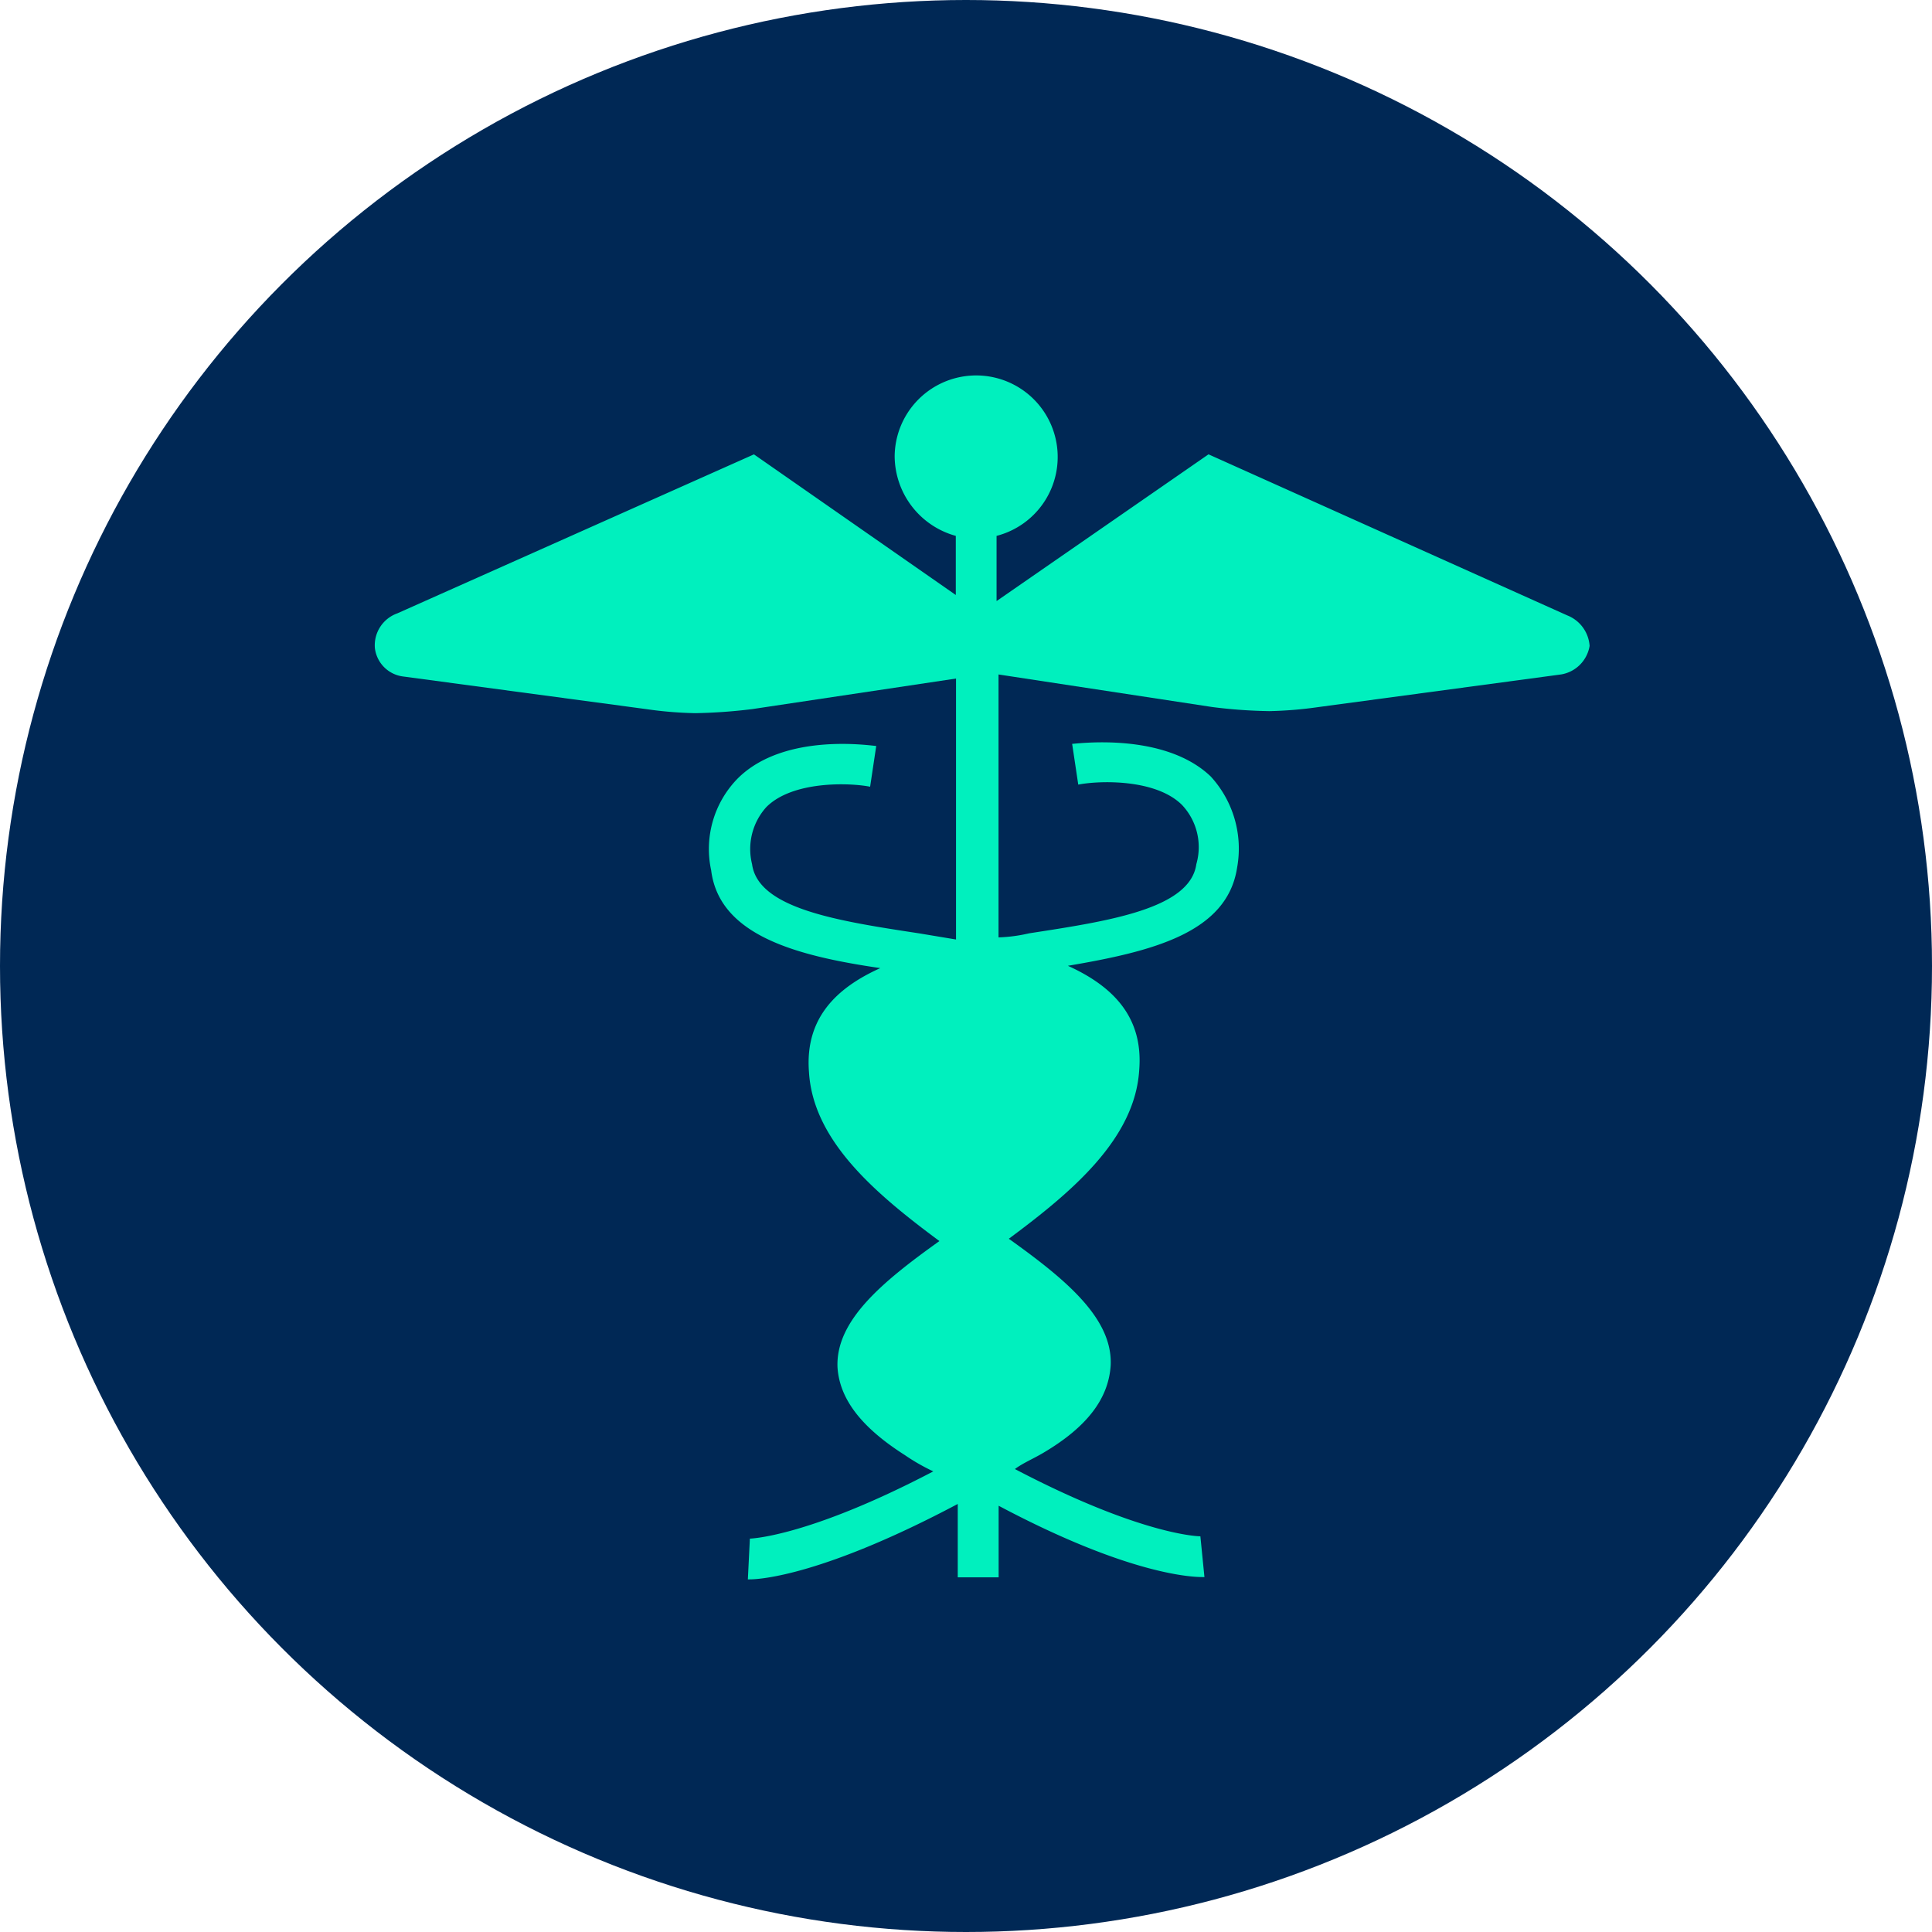
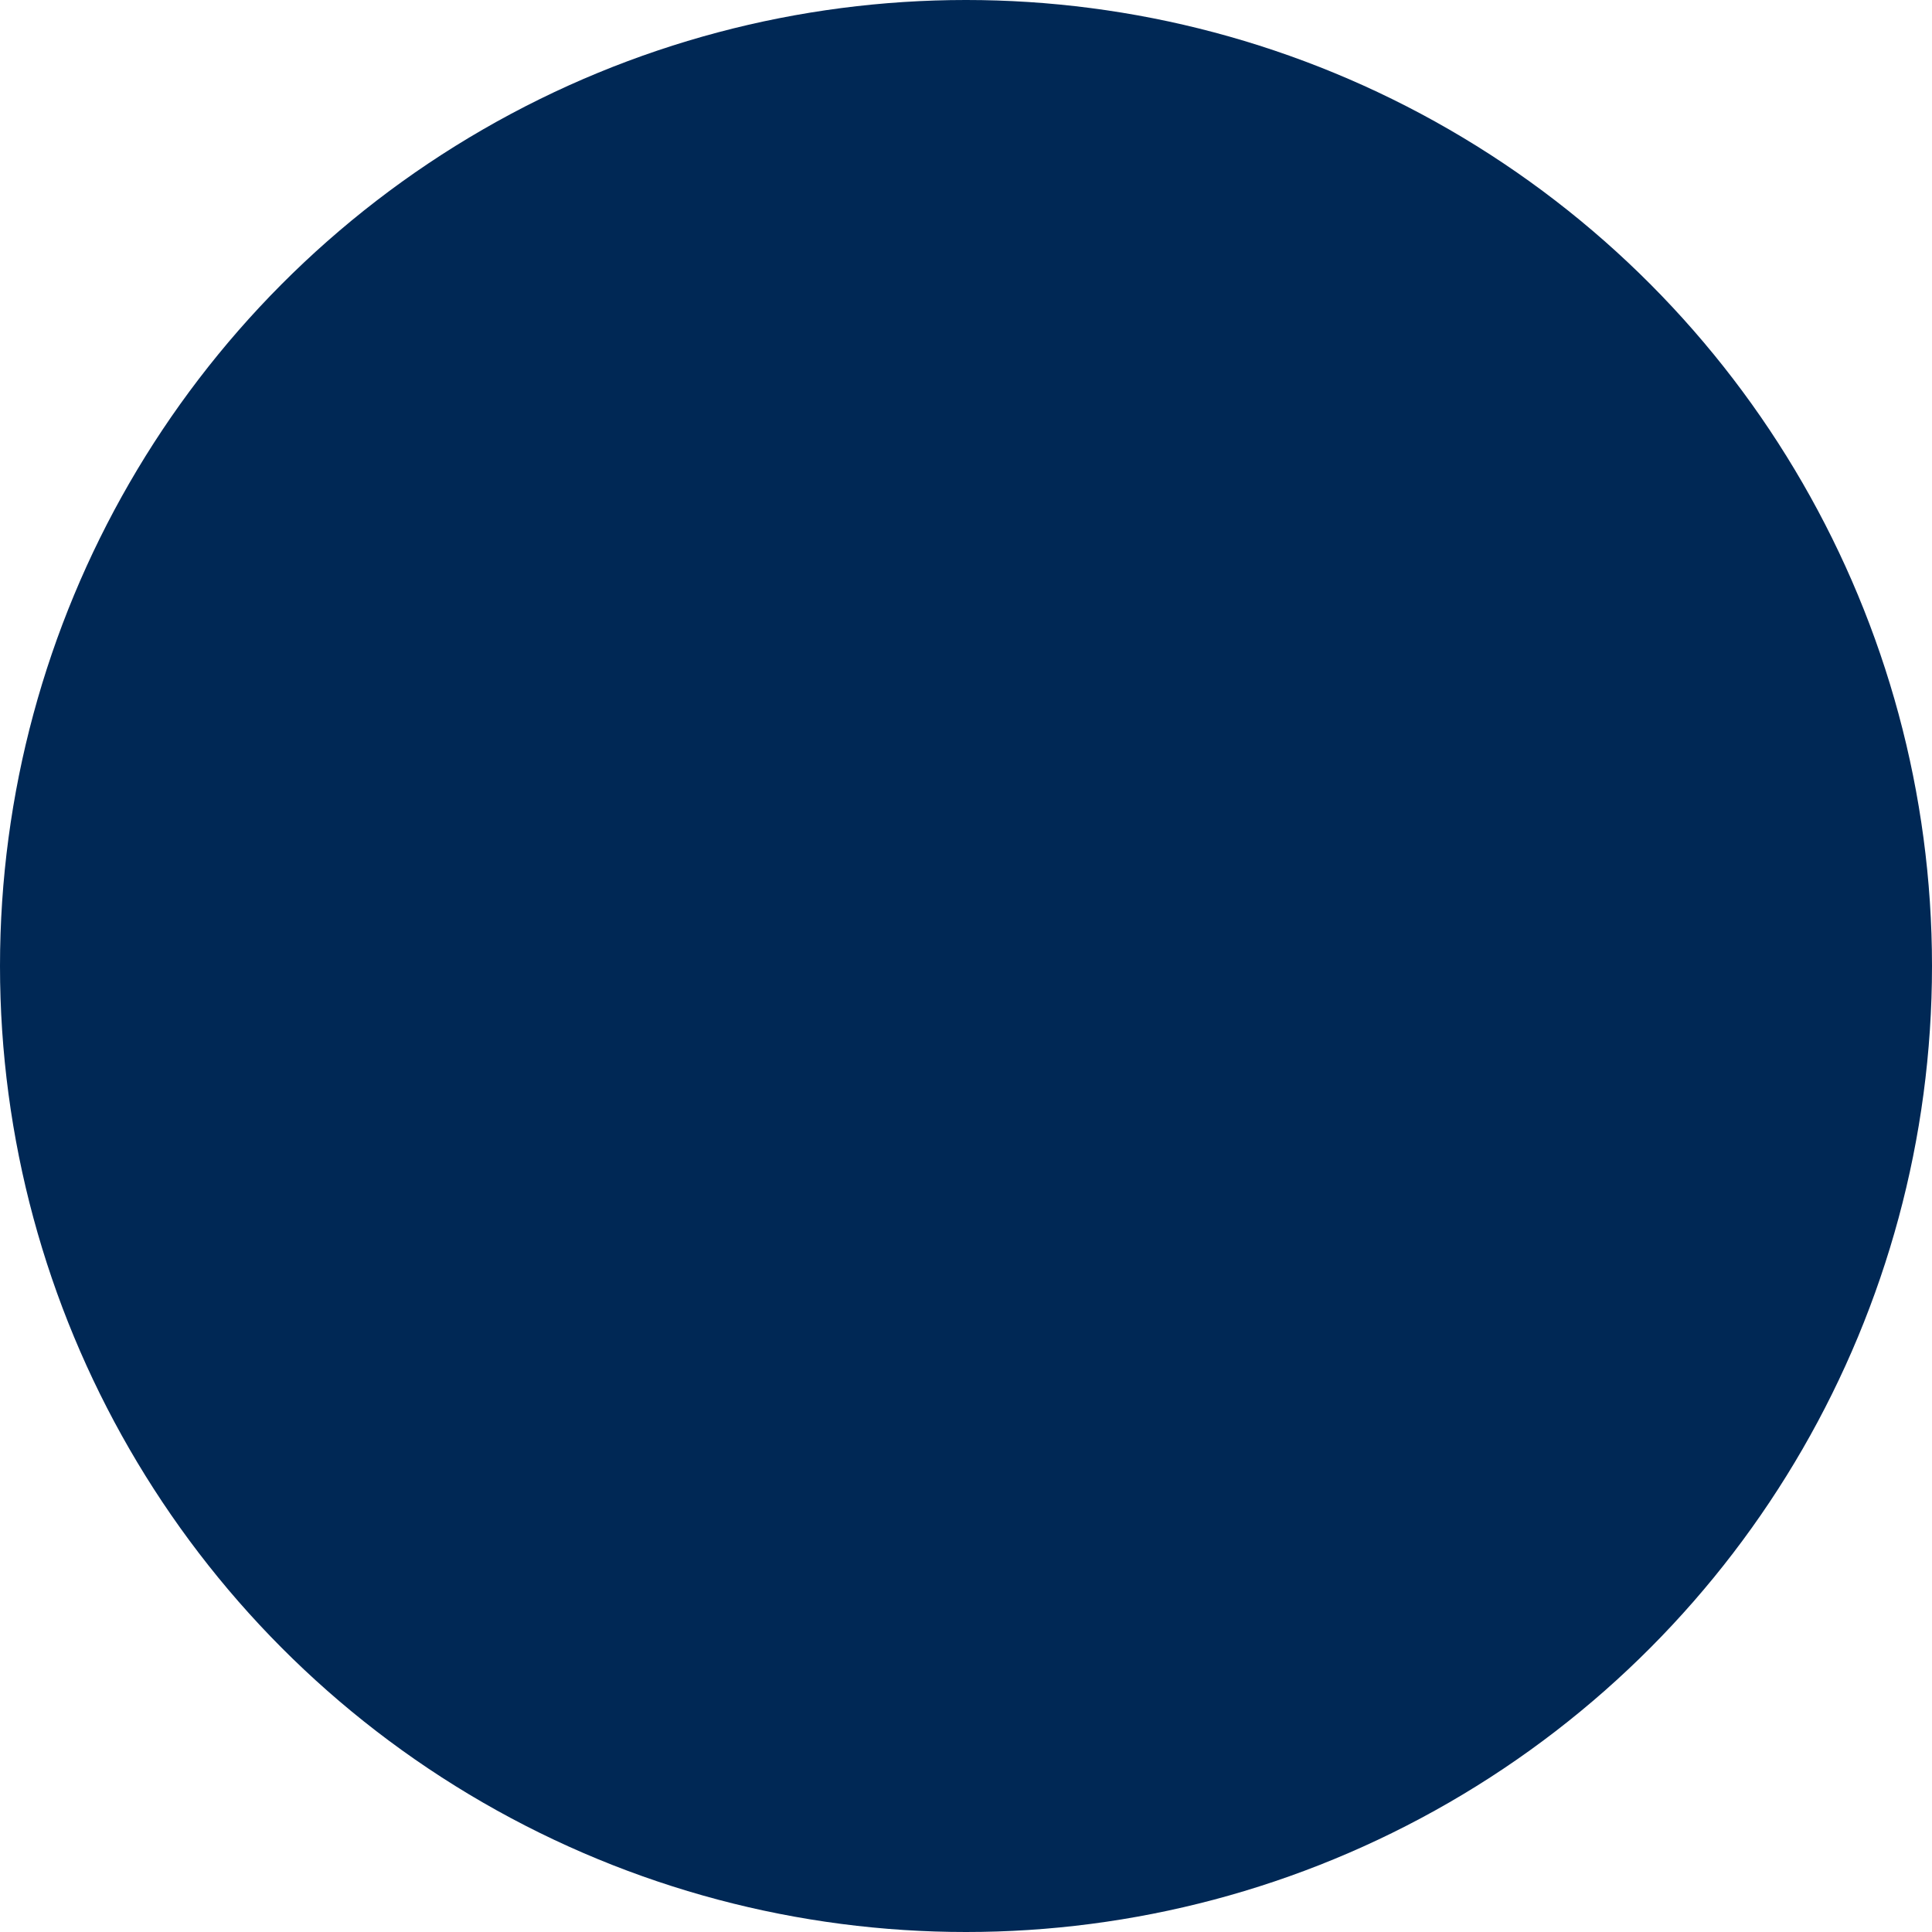
<svg xmlns="http://www.w3.org/2000/svg" id="ICONO" width="67" height="67" viewBox="0 0 67 67">
  <defs>
    <style>
      .cls-1 {
        fill: #002855;
      }

      .cls-2 {
        fill: #00f0be;
      }
    </style>
  </defs>
  <circle id="Oval" class="cls-1" cx="33.5" cy="33.5" r="33.5" />
  <g id="ICONS_icon-pharmacy" data-name="ICONS/icon-pharmacy" transform="translate(13 12)">
-     <path id="Shape" class="cls-2" d="M12.935,41.772l.07-1.414c-.07,0,1.908,0,6.361-2.332a6.974,6.974,0,0,1-.989-.566c-1.555-.989-2.263-1.979-2.333-3.039-.071-1.625,1.555-2.968,3.534-4.382-2.191-1.625-4.382-3.463-4.524-5.866-.141-1.838.919-2.9,2.474-3.6-2.9-.424-5.584-1.13-5.866-3.393a3.494,3.494,0,0,1,.919-3.181c1.625-1.625,4.665-1.13,4.806-1.13l-.212,1.414c-.706-.141-2.686-.212-3.6.707a2.172,2.172,0,0,0-.494,1.979c.212,1.555,3.038,1.979,5.8,2.4l1.273.212V10.531l-7.068,1.06a18.534,18.534,0,0,1-1.979.141,13.633,13.633,0,0,1-1.7-.141L.989,10.461A1.127,1.127,0,0,1,0,9.471a1.176,1.176,0,0,1,.778-1.2L13.146,2.757l7,4.877V5.584a2.884,2.884,0,0,1-2.12-2.757,2.827,2.827,0,1,1,3.534,2.757V7.845l7.35-5.089L41.348,8.34a1.227,1.227,0,0,1,.778,1.06,1.2,1.2,0,0,1-.99.989l-8.411,1.131a13.836,13.836,0,0,1-1.7.141,17.5,17.5,0,0,1-1.979-.141L21.628,10.39v9.118a5.424,5.424,0,0,0,1.06-.141c2.757-.424,5.584-.848,5.8-2.4a2.132,2.132,0,0,0-.495-2.05c-.919-.919-2.9-.848-3.6-.707l-.212-1.414c.141,0,3.181-.424,4.806,1.131A3.7,3.7,0,0,1,29.9,17.1c-.353,2.262-2.968,2.9-5.866,3.393,1.555.706,2.615,1.767,2.474,3.6-.141,2.4-2.333,4.241-4.523,5.866,1.979,1.414,3.6,2.757,3.533,4.382-.07,1.13-.778,2.12-2.332,3.039-.354.211-.707.354-.99.565,4.453,2.333,6.432,2.333,6.432,2.333l.141,1.413H28.7c-.353,0-2.544-.07-7.068-2.473V41.7H20.214V39.156c-4.665,2.474-6.855,2.615-7.209,2.615Z" transform="translate(0 1)" />
-   </g>
+     </g>
</svg>